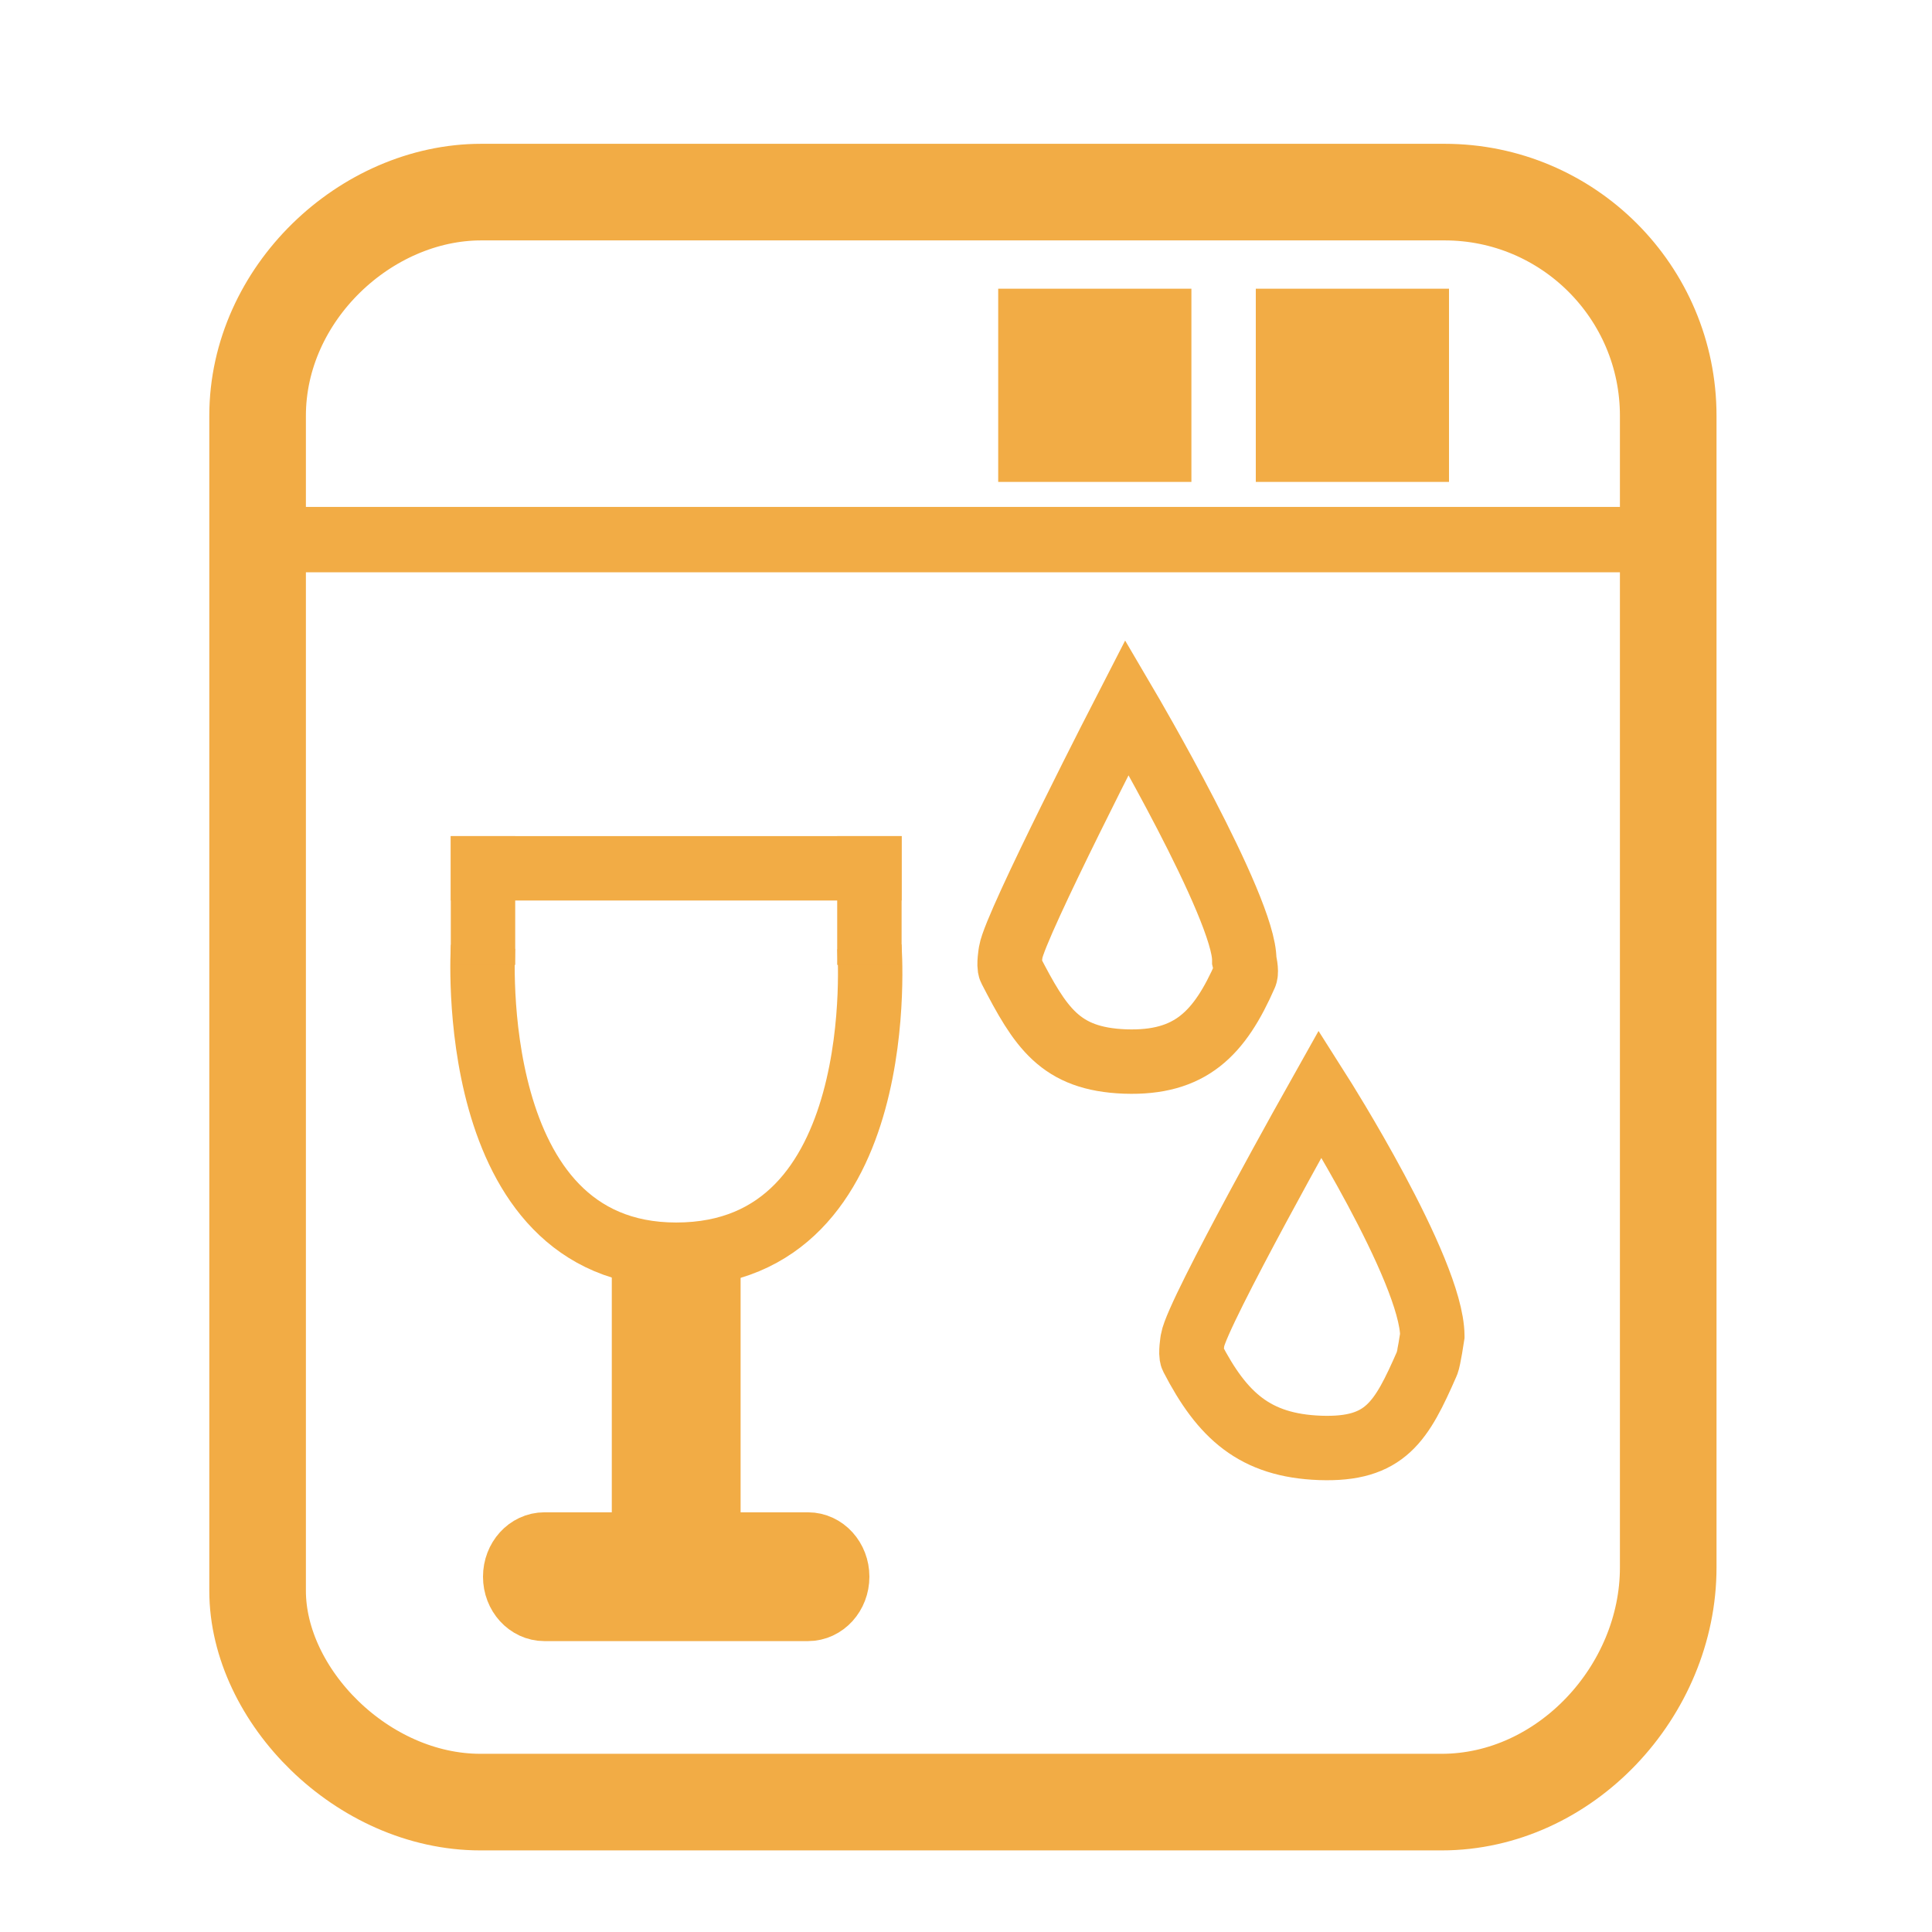
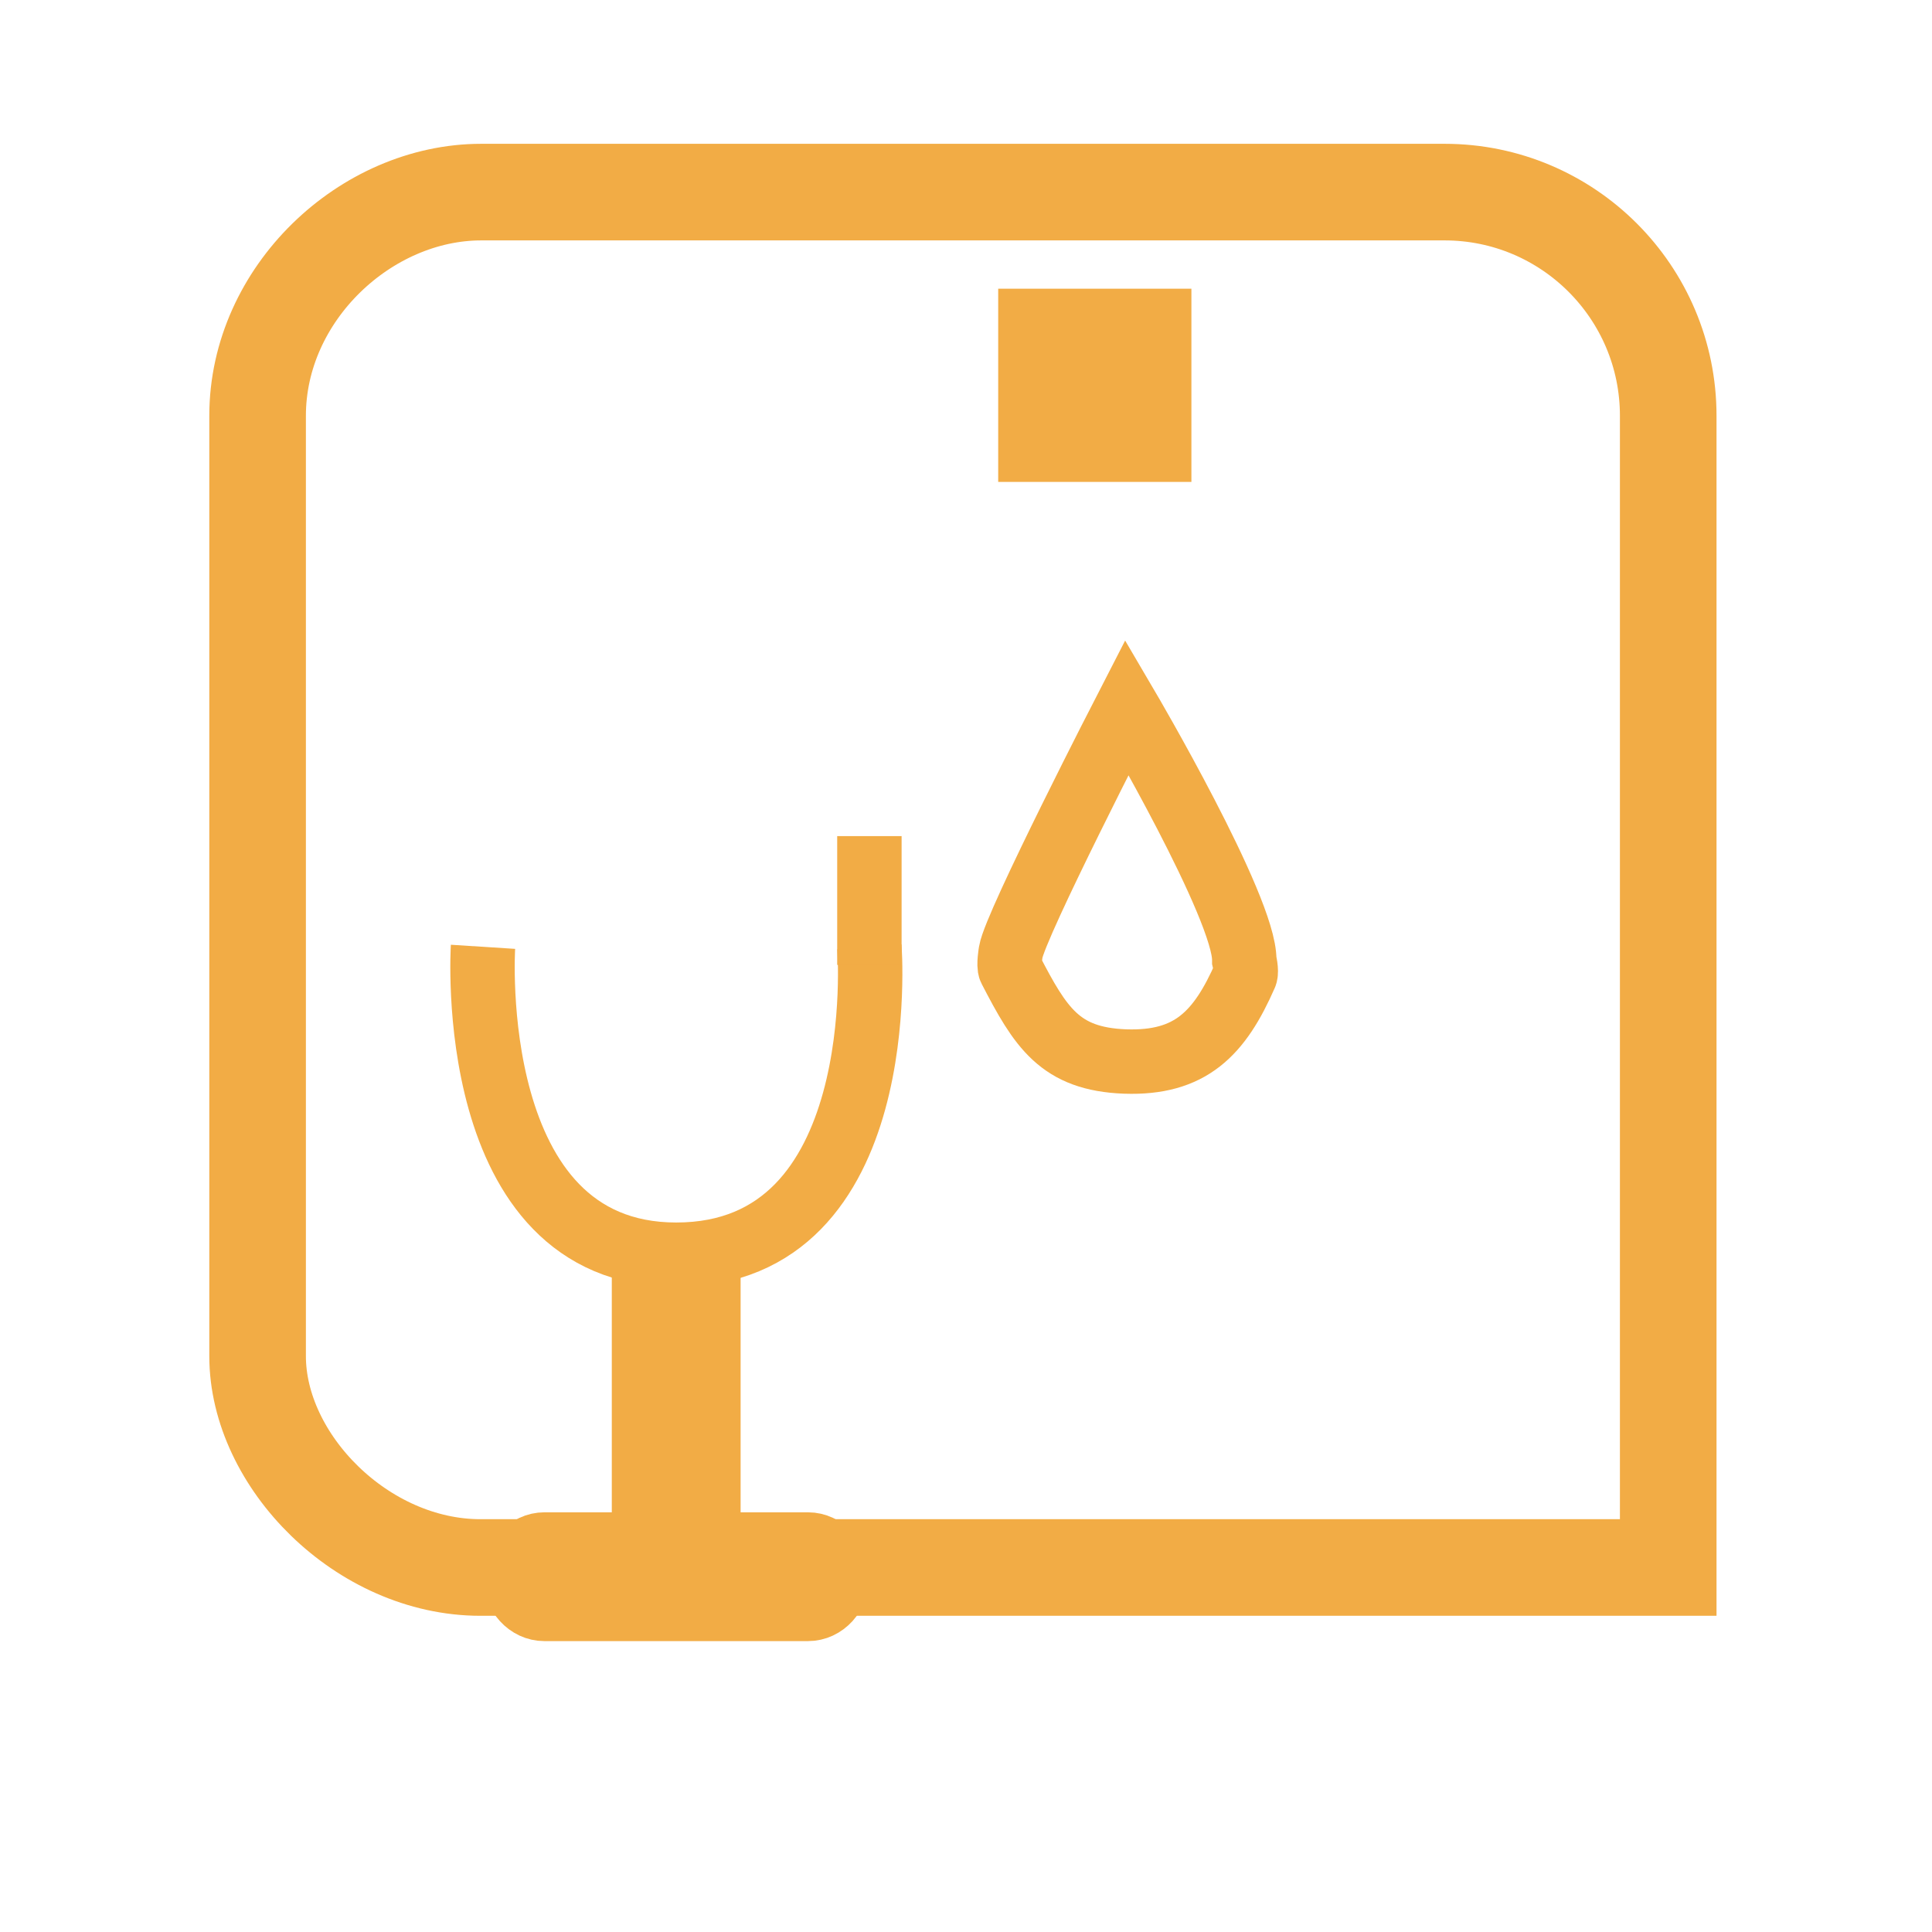
<svg xmlns="http://www.w3.org/2000/svg" xmlns:ns1="http://sodipodi.sourceforge.net/DTD/sodipodi-0.dtd" xmlns:ns2="http://www.inkscape.org/namespaces/inkscape" version="1.1" id="Ebene_1" x="0px" y="0px" width="30px" height="30px" viewBox="0 0 30 30" enable-background="new 0 0 30 30" xml:space="preserve" ns1:docname="geschirrspueler.gif.svg" ns2:version="0.92.2 (5c3e80d, 2017-08-06)">
  <defs id="defs12957" />
  <ns1:namedview pagecolor="#ffffff" bordercolor="#666666" borderopacity="1" objecttolerance="10" gridtolerance="10" guidetolerance="10" ns2:pageopacity="0" ns2:pageshadow="2" ns2:window-width="1779" ns2:window-height="983" id="namedview12955" showgrid="false" ns2:zoom="7.8666667" ns2:cx="-28.220339" ns2:cy="15" ns2:window-x="0" ns2:window-y="0" ns2:window-maximized="0" ns2:current-layer="Ebene_1" />
-   <line stroke-miterlimit="10" x1="3.966" y1="8.379" x2="25.602" y2="8.379" id="line12930" style="fill:none;stroke:#f2ac45;stroke-width:1.015;stroke-miterlimit:10;stroke-opacity:1" />
-   <path stroke-miterlimit="10" d="m 25.904,24.34 c 0,1.92 -1.601,3.643 -3.519,3.643 H 7.461 c -1.836,0 -3.461,-1.656 -3.461,-3.282 V 6.456 c 0,-1.898 1.681,-3.473 3.473,-3.473 h 14.958 c 1.918,0 3.473,1.556 3.473,3.473 z" id="path12932" style="fill:none;stroke:#f2ac45;stroke-width:1.5;stroke-miterlimit:10;stroke-dasharray:none;stroke-opacity:1" ns2:connector-curvature="0" />
+   <path stroke-miterlimit="10" d="m 25.904,24.34 H 7.461 c -1.836,0 -3.461,-1.656 -3.461,-3.282 V 6.456 c 0,-1.898 1.681,-3.473 3.473,-3.473 h 14.958 c 1.918,0 3.473,1.556 3.473,3.473 z" id="path12932" style="fill:none;stroke:#f2ac45;stroke-width:1.5;stroke-miterlimit:10;stroke-dasharray:none;stroke-opacity:1" ns2:connector-curvature="0" />
  <rect x="16" y="4.983" width="2" height="2" id="rect12934" style="fill:#f2ac45;fill-opacity:1;stroke:#f2ac45;stroke-opacity:1" />
-   <rect x="20" y="4.983" width="2" height="2" id="rect12936" style="fill:#f2ac45;fill-opacity:1;stroke:#f2ac45;stroke-opacity:1" />
  <path d="M 12.546,24.983 H 8.454 c -0.251,0 -0.454,-0.224 -0.454,-0.5 0,-0.276 0.203,-0.5 0.454,-0.5 h 4.092 c 0.251,0 0.454,0.224 0.454,0.5 0,0.276 -0.203,0.5 -0.454,0.5 z" id="path12938" style="stroke:#f2ac45;stroke-opacity:1" ns2:connector-curvature="0" />
  <path stroke-miterlimit="10" d="m 7.5,14.702 c 0,0 -0.307,4.781 3,4.781 3.371,0 3,-4.781 3,-4.781" id="path12940" style="fill:none;stroke:#f2ac45;stroke-linejoin:round;stroke-miterlimit:10;stroke-opacity:1" ns2:connector-curvature="0" />
  <rect x="10" y="19.65" width="1" height="5.278" id="rect12942" style="stroke:#f2ac45;stroke-opacity:1" />
  <path stroke-miterlimit="10" d="m 19.321,14.912 c 0.012,-0.808 -1.821,-3.929 -1.821,-3.929 0,0 -1.736,3.373 -1.805,3.8 0,0 -0.036,0.21 -0.007,0.266 0.469,0.906 0.769,1.396 1.783,1.434 1.014,0.035 1.467,-0.434 1.865,-1.342 0.026,-0.059 -0.015,-0.229 -0.015,-0.229 z" id="path12944" style="fill:none;stroke:#f2ac45;stroke-miterlimit:10;stroke-opacity:1" ns2:connector-curvature="0" />
-   <path stroke-miterlimit="10" d="m 22.241,20.742 c -0.007,-1.027 -1.741,-3.759 -1.741,-3.759 0,0 -1.912,3.4 -1.982,3.828 0,0 -0.035,0.21 -0.007,0.266 0.468,0.906 0.974,1.369 1.989,1.406 1.014,0.035 1.261,-0.406 1.659,-1.314 0.027,-0.06 0.082,-0.427 0.082,-0.427 z" id="path12946" style="fill:none;stroke:#f2ac45;stroke-miterlimit:10;stroke-opacity:1" ns2:connector-curvature="0" />
-   <line stroke-miterlimit="10" x1="7" y1="13.483" x2="14" y2="13.483" id="line12948" style="fill:none;stroke:#f2ac45;stroke-miterlimit:10;stroke-opacity:1" />
-   <line stroke-miterlimit="10" x1="7.5" y1="12.983" x2="7.5" y2="14.983" id="line12950" style="fill:none;stroke:#f2ac45;stroke-miterlimit:10;stroke-opacity:1" />
  <line stroke-miterlimit="10" x1="13.5" y1="12.983" x2="13.5" y2="14.983" id="line12952" style="fill:none;stroke:#f2ac45;stroke-miterlimit:10;stroke-opacity:1" />
</svg>